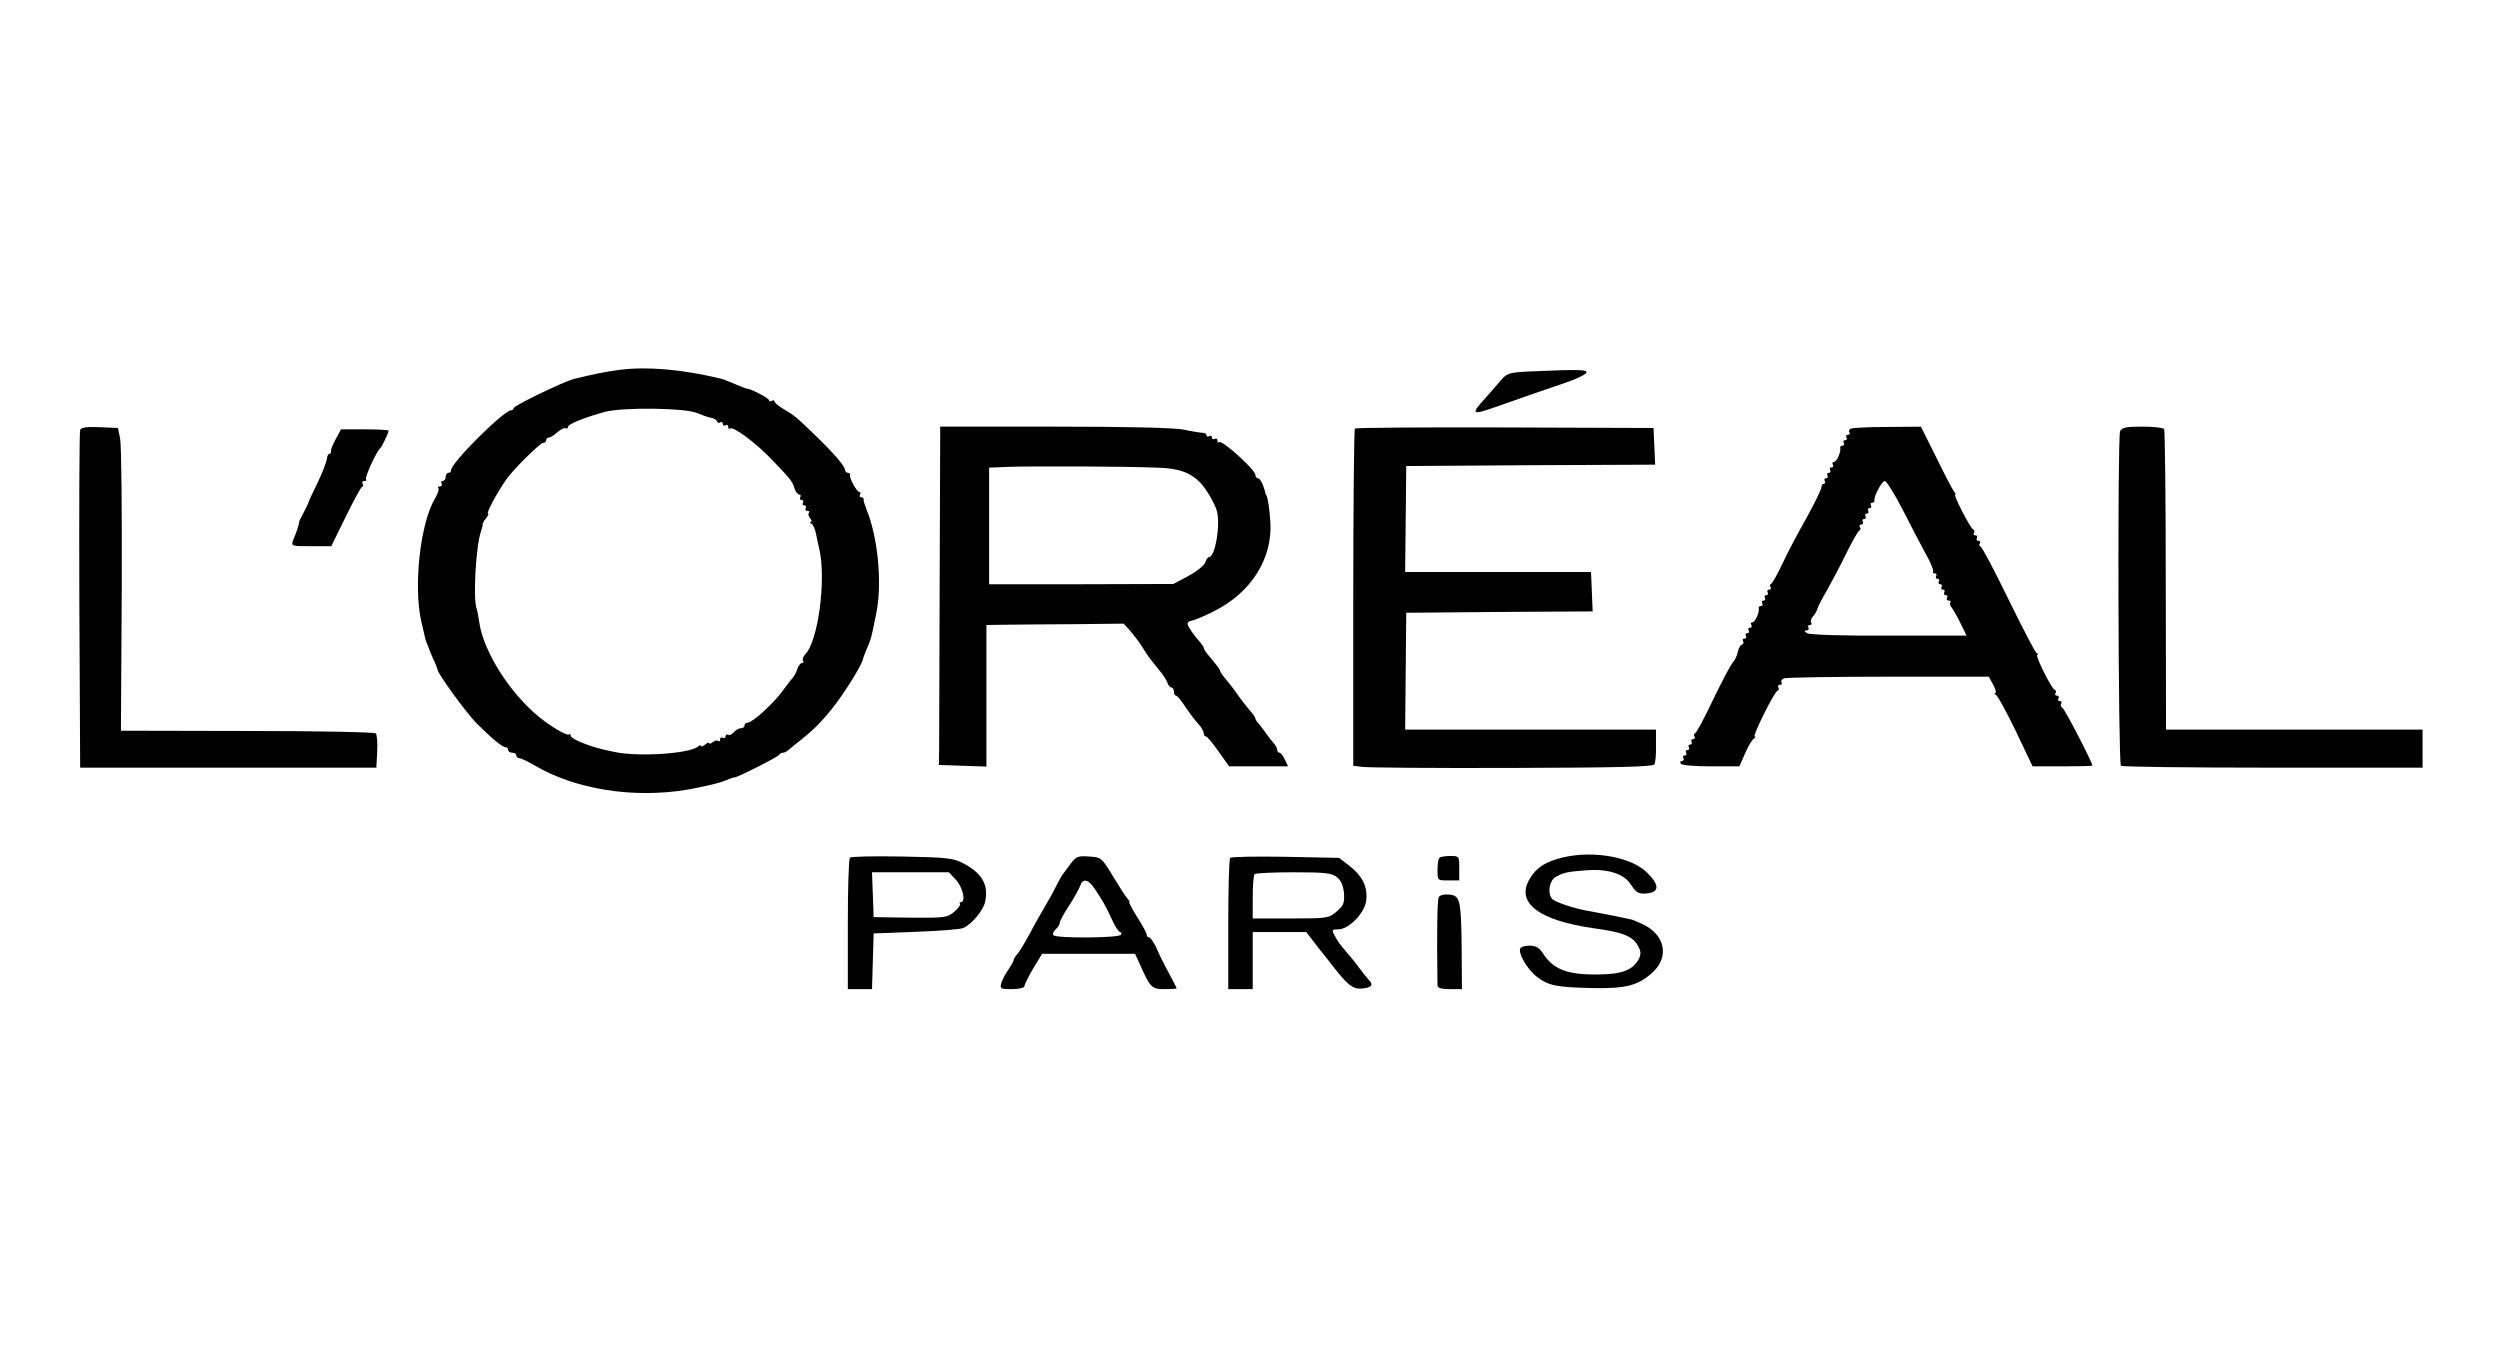
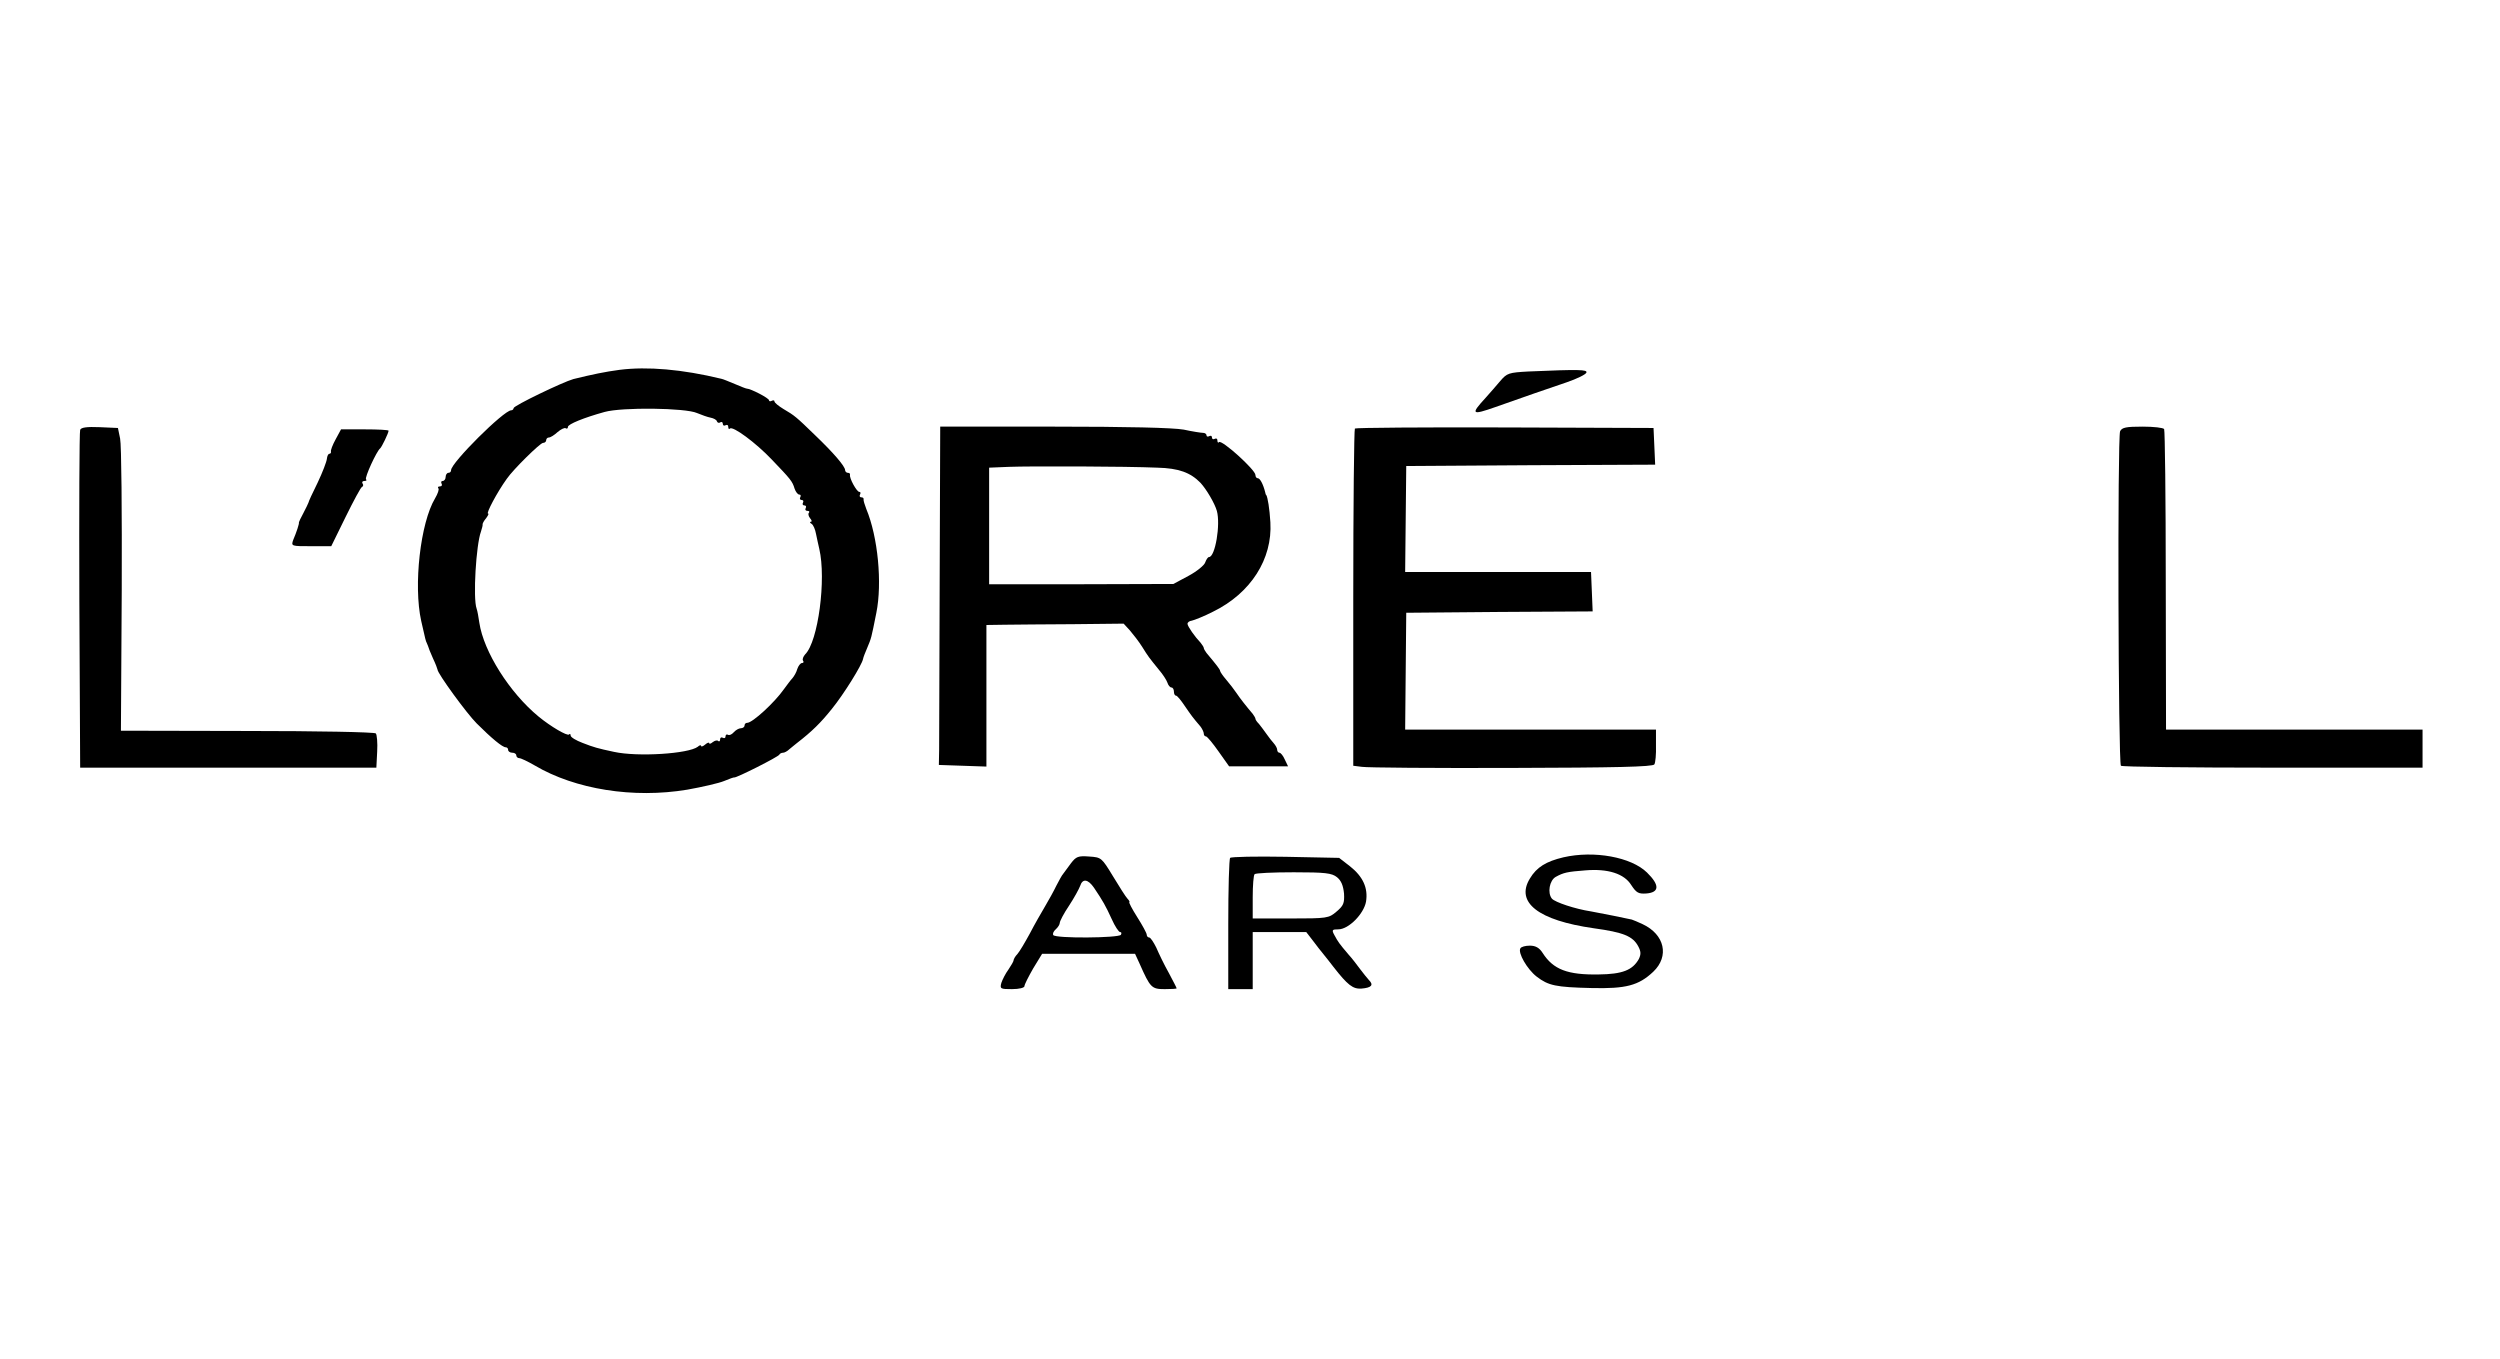
<svg xmlns="http://www.w3.org/2000/svg" version="1.0" width="920pt" height="500pt" viewBox="0 0 920 500" preserveAspectRatio="xMidYMid meet">
  <g transform="translate(0,500) scale(0.1,-0.1)" fill="#000000" stroke="none">
    <path d="M2280 3639 c-53 -7 -101 -17 -170 -34 -39 -11 -220 -98 -220 -107 0 -4 -4 -8 -9 -8 -27 0 -221 -193 -221 -220 0 -6 -4 -10 -10 -10 -5 0 -10 -7 -10 -15 0 -8 -5 -15 -11 -15 -5 0 -7 -4 -4 -10 3 -5 1 -10 -6 -10 -7 0 -9 -3 -6 -7 4 -3 -2 -20 -12 -37 -54 -90 -80 -320 -51 -451 16 -72 17 -74 20 -80 1 -3 3 -8 5 -12 1 -5 9 -25 18 -45 10 -21 17 -40 17 -42 0 -14 107 -161 144 -198 55 -55 95 -88 107 -88 5 0 9 -4 9 -10 0 -5 7 -10 15 -10 8 0 15 -4 15 -10 0 -5 5 -10 11 -10 6 0 31 -12 57 -27 149 -88 363 -122 561 -89 56 10 117 24 136 32 19 8 36 14 37 13 6 -3 163 76 166 84 2 4 8 7 14 7 5 0 16 6 23 13 8 6 20 17 27 22 57 44 89 76 129 126 44 54 111 162 115 184 1 6 8 24 15 40 16 38 15 35 34 130 22 109 6 279 -37 382 -6 16 -11 31 -10 36 1 4 -3 7 -9 7 -5 0 -7 5 -4 10 3 6 2 10 -3 10 -9 0 -37 50 -34 63 1 4 -2 7 -8 7 -5 0 -10 5 -10 10 0 14 -43 64 -112 130 -68 66 -74 71 -115 95 -18 11 -33 23 -33 28 0 4 -4 5 -10 2 -5 -3 -10 -2 -10 2 0 8 -68 43 -82 43 -3 0 -23 8 -44 17 -22 9 -43 18 -49 19 -144 35 -273 46 -375 33z m285 -159 c17 -7 39 -15 50 -17 11 -2 22 -8 23 -13 2 -6 8 -8 13 -4 5 3 9 0 9 -6 0 -6 5 -8 10 -5 6 3 10 1 10 -6 0 -7 3 -10 6 -6 11 10 95 -52 154 -114 69 -72 76 -80 84 -107 4 -12 12 -22 17 -22 6 0 7 -4 4 -10 -3 -5 -1 -10 5 -10 6 0 8 -4 5 -10 -3 -5 -1 -10 5 -10 6 0 8 -4 5 -10 -3 -5 -1 -10 6 -10 7 0 9 -3 6 -7 -4 -3 -2 -12 4 -20 6 -7 8 -13 3 -13 -5 0 -4 -4 3 -8 6 -4 13 -20 16 -37 3 -16 9 -41 12 -55 26 -111 -4 -341 -52 -388 -7 -8 -11 -18 -8 -23 4 -5 2 -9 -4 -9 -5 0 -13 -10 -17 -22 -3 -12 -12 -27 -18 -34 -6 -6 -20 -25 -31 -40 -35 -50 -116 -124 -135 -124 -6 0 -10 -4 -10 -10 0 -5 -6 -10 -14 -10 -7 0 -19 -7 -26 -15 -7 -8 -16 -12 -21 -9 -5 3 -9 0 -9 -6 0 -6 -4 -8 -10 -5 -5 3 -10 1 -10 -6 0 -7 -3 -9 -7 -6 -3 4 -12 2 -20 -4 -7 -6 -13 -8 -13 -4 0 4 -7 2 -15 -5 -8 -7 -15 -9 -15 -5 0 4 -6 3 -12 -3 -34 -26 -221 -38 -308 -19 -61 13 -75 17 -116 33 -24 9 -44 21 -44 27 0 6 -3 8 -6 4 -7 -6 -67 29 -112 66 -107 88 -202 239 -218 345 -3 21 -7 44 -10 52 -14 38 -2 236 16 284 4 12 7 24 6 27 0 3 5 13 13 22 7 10 11 17 7 17 -8 0 33 78 69 128 24 35 123 132 133 132 7 0 12 5 12 10 0 6 5 10 10 10 6 0 20 9 32 20 12 10 25 17 30 14 4 -3 8 -1 8 5 0 10 59 34 135 55 65 18 298 15 340 -4z" />
    <path d="M5626 3633 c-74 -4 -80 -6 -105 -35 -14 -17 -39 -45 -54 -62 -56 -61 -52 -65 36 -34 118 42 183 64 262 91 38 13 71 29 73 36 4 11 -26 12 -212 4z" />
    <path d="M295 3418 c-3 -7 -4 -290 -3 -628 l3 -615 545 0 545 0 3 59 c2 32 -1 63 -5 67 -5 5 -218 9 -473 9 l-465 1 3 518 c1 285 -1 535 -6 557 l-8 39 -67 3 c-48 2 -69 -1 -72 -10z" />
    <path d="M3458 2863 c-1 -313 -2 -593 -2 -623 l-1 -55 88 -3 87 -3 0 261 0 260 68 1 c37 0 150 2 252 2 l185 2 23 -25 c12 -14 33 -41 45 -60 23 -37 24 -38 62 -85 14 -16 28 -38 31 -47 3 -10 10 -18 15 -18 5 0 9 -7 9 -15 0 -8 3 -15 8 -15 4 0 18 -17 32 -38 24 -35 29 -42 58 -76 6 -8 12 -20 12 -26 0 -5 3 -10 8 -10 4 0 25 -25 46 -55 l39 -55 109 0 108 0 -12 25 c-6 14 -15 25 -20 25 -4 0 -8 5 -8 11 0 6 -6 16 -12 23 -7 8 -20 24 -28 36 -8 12 -21 28 -27 36 -7 7 -13 15 -13 19 0 3 -5 11 -10 18 -23 27 -46 56 -60 77 -8 12 -25 34 -37 48 -13 15 -23 30 -23 33 0 5 -13 22 -50 66 -5 7 -10 15 -10 18 0 4 -6 12 -12 20 -21 22 -47 59 -48 69 0 6 7 11 16 12 9 2 45 16 78 33 139 68 219 194 211 329 -3 51 -10 92 -15 100 -2 1 -3 5 -4 10 -7 29 -19 52 -27 52 -5 0 -9 5 -9 12 0 19 -124 131 -134 121 -3 -4 -6 -1 -6 6 0 7 -4 9 -10 6 -5 -3 -10 -1 -10 5 0 6 -4 8 -10 5 -5 -3 -10 -2 -10 3 0 5 -6 9 -12 9 -7 0 -40 5 -72 12 -39 7 -208 11 -478 11 l-418 0 -2 -567z m801 416 c79 -2 122 -18 159 -56 22 -24 52 -75 60 -103 14 -50 -6 -170 -29 -170 -4 0 -10 -9 -14 -20 -3 -10 -31 -33 -61 -49 l-56 -30 -339 -1 -339 0 0 214 0 215 73 3 c80 3 430 2 546 -3z" />
    <path d="M4986 3423 c-3 -3 -6 -284 -6 -624 l0 -617 32 -4 c18 -3 266 -5 551 -4 379 1 520 4 525 13 4 6 7 37 6 70 l0 58 -462 0 -461 0 2 215 2 215 343 3 343 2 -3 73 -3 72 -342 0 -342 0 2 195 2 195 458 3 458 2 -3 68 -3 67 -546 2 c-301 1 -549 -1 -553 -4z" />
-     <path d="M6812 3423 c-6 -2 -10 -9 -6 -14 3 -5 0 -9 -6 -9 -6 0 -8 -4 -5 -10 3 -5 1 -10 -5 -10 -6 0 -8 -4 -5 -10 3 -5 1 -10 -4 -10 -6 0 -10 -3 -9 -7 4 -15 -13 -53 -23 -53 -6 0 -7 -4 -4 -10 3 -5 1 -10 -5 -10 -6 0 -8 -4 -5 -10 3 -5 1 -10 -5 -10 -6 0 -8 -4 -5 -10 3 -5 1 -10 -5 -10 -6 0 -8 -4 -5 -10 3 -5 2 -10 -3 -10 -5 0 -9 -6 -9 -13 0 -7 -25 -58 -55 -113 -31 -54 -71 -130 -89 -169 -18 -38 -37 -72 -41 -73 -5 -2 -6 -8 -2 -13 3 -5 0 -9 -6 -9 -6 0 -8 -4 -5 -10 3 -5 1 -10 -5 -10 -6 0 -8 -4 -5 -10 3 -5 1 -10 -5 -10 -6 0 -8 -4 -5 -10 3 -5 1 -10 -4 -10 -6 0 -10 -3 -9 -7 4 -15 -13 -53 -23 -53 -6 0 -7 -4 -4 -10 3 -5 1 -10 -5 -10 -6 0 -8 -4 -5 -10 3 -5 1 -10 -5 -10 -6 0 -8 -4 -5 -10 3 -5 1 -10 -5 -10 -6 0 -9 -4 -6 -9 4 -5 2 -11 -4 -13 -6 -2 -12 -14 -15 -27 -2 -13 -11 -31 -19 -40 -8 -9 -40 -70 -72 -136 -31 -66 -61 -122 -66 -123 -4 -2 -6 -8 -2 -13 3 -5 0 -9 -6 -9 -6 0 -8 -4 -5 -10 3 -5 1 -10 -5 -10 -6 0 -8 -4 -5 -10 3 -5 1 -10 -5 -10 -6 0 -8 -4 -5 -10 3 -5 1 -10 -5 -10 -6 0 -8 -4 -5 -10 3 -5 1 -10 -5 -10 -6 0 -8 -4 -5 -10 3 -6 52 -10 111 -10 l105 0 21 48 c11 26 26 50 32 54 6 4 8 8 3 8 -9 0 72 164 84 168 5 2 7 8 3 13 -3 5 0 9 6 9 6 0 9 4 6 9 -3 5 1 12 10 15 9 3 182 6 385 6 l368 0 16 -30 c9 -16 12 -30 8 -30 -5 0 -3 -4 3 -8 7 -4 39 -64 73 -134 l61 -128 110 0 c60 0 110 1 110 3 0 11 -101 207 -110 212 -6 3 -8 11 -5 16 4 5 1 9 -5 9 -6 0 -8 5 -5 10 3 6 1 10 -5 10 -6 0 -9 4 -6 9 4 5 2 11 -3 13 -12 4 -73 128 -64 128 5 0 3 4 -3 8 -6 4 -52 93 -103 197 -51 105 -97 192 -102 193 -5 2 -7 8 -3 13 3 5 0 9 -6 9 -6 0 -8 5 -5 10 3 6 1 10 -5 10 -6 0 -9 4 -6 9 4 5 2 11 -3 13 -10 4 -74 128 -66 128 3 0 1 6 -5 13 -5 6 -35 63 -65 125 l-56 112 -122 -1 c-67 0 -128 -3 -135 -6z m188 -295 c29 -57 67 -130 85 -163 19 -33 31 -63 29 -67 -3 -5 0 -8 6 -8 6 0 8 -4 5 -10 -3 -5 -1 -10 5 -10 6 0 8 -4 5 -10 -3 -5 -1 -10 5 -10 6 0 8 -4 5 -10 -3 -5 -1 -10 5 -10 6 0 8 -4 5 -10 -3 -5 -1 -10 5 -10 6 0 8 -4 5 -10 -3 -5 -1 -10 6 -10 7 0 10 -3 6 -6 -3 -3 -1 -11 4 -18 5 -6 20 -32 33 -58 l23 -47 -286 0 c-172 -1 -292 3 -301 9 -11 7 -11 10 -2 10 7 0 10 5 7 10 -3 6 -1 10 5 10 6 0 9 4 5 9 -3 5 0 15 7 23 7 7 14 20 16 28 2 7 18 39 36 69 17 31 50 92 71 136 22 44 43 82 48 83 4 2 5 8 1 13 -3 5 0 9 6 9 6 0 8 5 5 10 -3 6 -1 10 5 10 6 0 8 5 5 10 -3 6 -1 10 5 10 6 0 8 5 5 10 -3 6 -1 10 5 10 6 0 8 5 5 10 -3 6 -1 10 4 10 6 0 10 3 9 8 -4 13 27 72 38 72 6 0 35 -46 64 -102z" />
    <path d="M7802 3413 c-10 -21 -7 -1221 3 -1231 4 -4 255 -7 558 -7 l552 0 0 70 0 70 -472 0 -472 0 -1 549 c0 302 -3 552 -6 557 -3 5 -39 9 -79 9 -61 0 -76 -3 -83 -17z" />
    <path d="M1235 3383 c-11 -20 -19 -41 -17 -45 1 -4 -2 -8 -6 -8 -4 0 -8 -8 -9 -18 -1 -11 -16 -50 -34 -88 -19 -38 -34 -71 -34 -74 -1 -3 -9 -20 -18 -37 -10 -18 -17 -34 -17 -35 2 -4 -9 -37 -21 -65 -8 -23 -7 -23 66 -23 l74 0 53 108 c29 59 56 109 60 110 5 2 6 8 2 13 -3 5 0 9 7 9 7 0 10 3 6 6 -6 6 39 104 52 114 6 5 31 57 31 65 0 3 -39 5 -88 5 l-87 0 -20 -37z" />
-     <path d="M5753 1845 c-63 -15 -98 -36 -123 -78 -54 -88 31 -154 235 -183 109 -15 144 -29 164 -67 10 -19 10 -29 2 -46 -23 -41 -60 -56 -148 -57 -114 -2 -167 18 -206 79 -12 19 -26 27 -47 27 -16 0 -32 -4 -35 -10 -10 -16 25 -77 60 -104 43 -33 70 -39 202 -42 126 -3 173 9 227 60 60 57 42 137 -39 175 -17 8 -34 15 -40 17 -16 4 -117 24 -150 30 -59 9 -133 34 -144 47 -17 21 -9 67 14 80 29 16 43 19 109 24 83 7 143 -12 169 -54 19 -29 27 -33 56 -31 48 4 49 31 2 77 -58 57 -195 82 -308 56z" />
-     <path d="M3128 1844 c-5 -4 -8 -115 -8 -246 l0 -238 45 0 44 0 3 103 3 102 155 6 c85 3 164 9 175 14 30 13 73 64 80 95 14 63 -10 106 -80 143 -36 19 -60 22 -225 25 -102 2 -188 0 -192 -4z m390 -82 c26 -28 37 -82 18 -82 -5 0 -7 -3 -3 -6 3 -3 -6 -16 -21 -29 -26 -22 -34 -23 -162 -22 l-135 2 -3 83 -3 82 142 0 141 0 26 -28z" />
+     <path d="M5753 1845 c-63 -15 -98 -36 -123 -78 -54 -88 31 -154 235 -183 109 -15 144 -29 164 -67 10 -19 10 -29 2 -46 -23 -41 -60 -56 -148 -57 -114 -2 -167 18 -206 79 -12 19 -26 27 -47 27 -16 0 -32 -4 -35 -10 -10 -16 25 -77 60 -104 43 -33 70 -39 202 -42 126 -3 173 9 227 60 60 57 42 137 -39 175 -17 8 -34 15 -40 17 -16 4 -117 24 -150 30 -59 9 -133 34 -144 47 -17 21 -9 67 14 80 29 16 43 19 109 24 83 7 143 -12 169 -54 19 -29 27 -33 56 -31 48 4 49 31 2 77 -58 57 -195 82 -308 56" />
    <path d="M3941 1823 c-11 -15 -24 -32 -28 -38 -5 -5 -16 -26 -26 -45 -9 -19 -28 -53 -41 -75 -13 -22 -39 -67 -56 -100 -18 -33 -38 -67 -46 -76 -8 -8 -14 -19 -14 -23 0 -4 -9 -19 -19 -34 -11 -15 -22 -37 -26 -49 -6 -22 -3 -23 39 -23 27 0 46 5 46 11 0 6 15 35 32 65 l33 54 171 0 171 0 17 -37 c39 -88 44 -93 92 -93 24 0 44 1 44 3 0 2 -13 27 -29 57 -17 30 -37 72 -46 93 -10 20 -21 37 -26 37 -5 0 -9 5 -9 10 0 6 -16 35 -35 65 -19 30 -32 55 -29 55 2 0 0 6 -7 13 -6 6 -30 44 -53 82 -42 69 -43 70 -88 73 -40 3 -48 0 -67 -25z m85 -90 c33 -49 43 -67 65 -115 12 -27 26 -48 31 -48 5 0 6 -4 3 -10 -8 -12 -242 -14 -249 -1 -3 5 1 14 9 21 8 7 15 18 15 24 0 6 15 35 34 63 19 29 37 62 41 73 9 28 29 25 51 -7z" />
    <path d="M4527 1843 c-4 -3 -7 -114 -7 -245 l0 -238 45 0 45 0 0 105 0 105 99 0 98 0 24 -31 c13 -18 31 -40 39 -50 8 -10 25 -31 37 -47 53 -68 72 -82 103 -80 37 3 46 13 28 31 -7 8 -22 26 -33 41 -11 15 -30 40 -43 54 -34 40 -38 46 -51 70 -11 20 -9 22 14 22 38 0 94 57 102 102 8 50 -11 92 -59 130 l-40 31 -197 4 c-109 2 -201 0 -204 -4z m393 -71 c16 -13 23 -31 26 -60 2 -36 -2 -45 -28 -67 -28 -24 -34 -25 -169 -25 l-139 0 0 78 c0 43 3 82 7 85 3 4 68 7 144 7 117 0 140 -3 159 -18z" />
-     <path d="M5297 1843 c-4 -3 -7 -24 -7 -45 0 -38 0 -38 40 -38 l40 0 0 45 c0 44 0 45 -33 45 -19 0 -37 -3 -40 -7z" />
-     <path d="M5295 1699 c-6 -9 -8 -124 -5 -326 0 -9 16 -13 45 -13 l45 0 -1 143 c-2 186 -5 201 -46 205 -17 2 -34 -2 -38 -9z" />
  </g>
</svg>